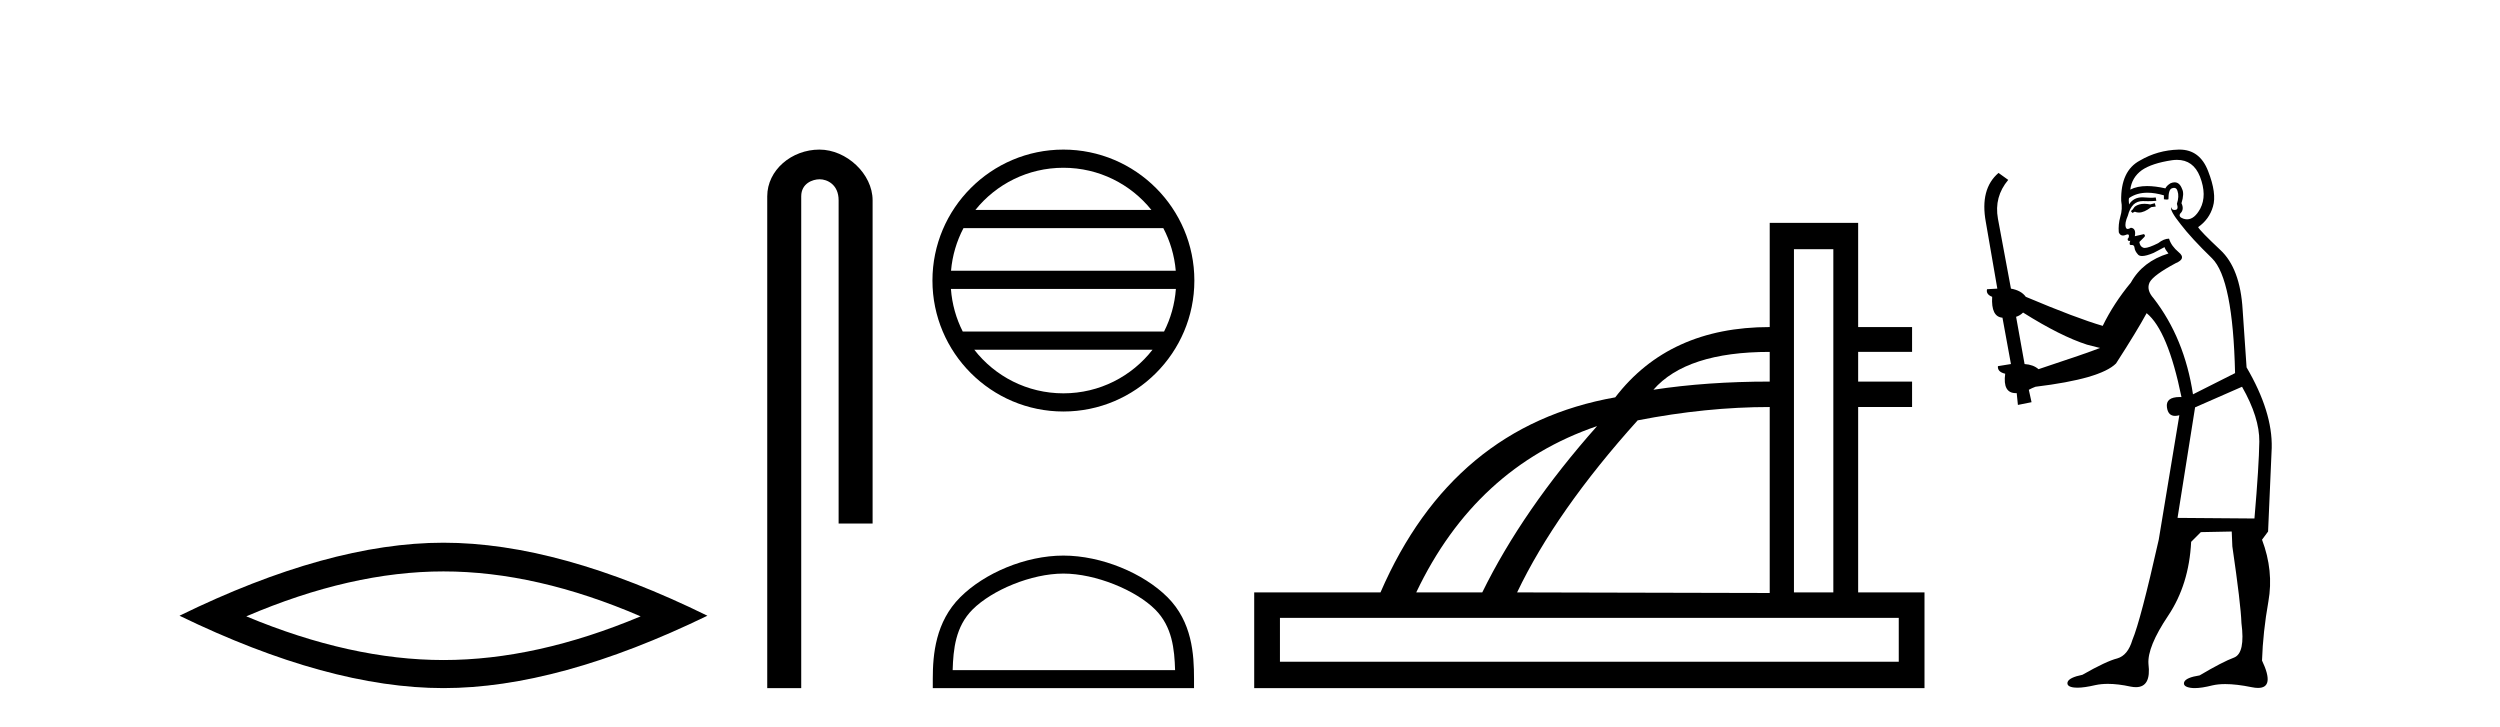
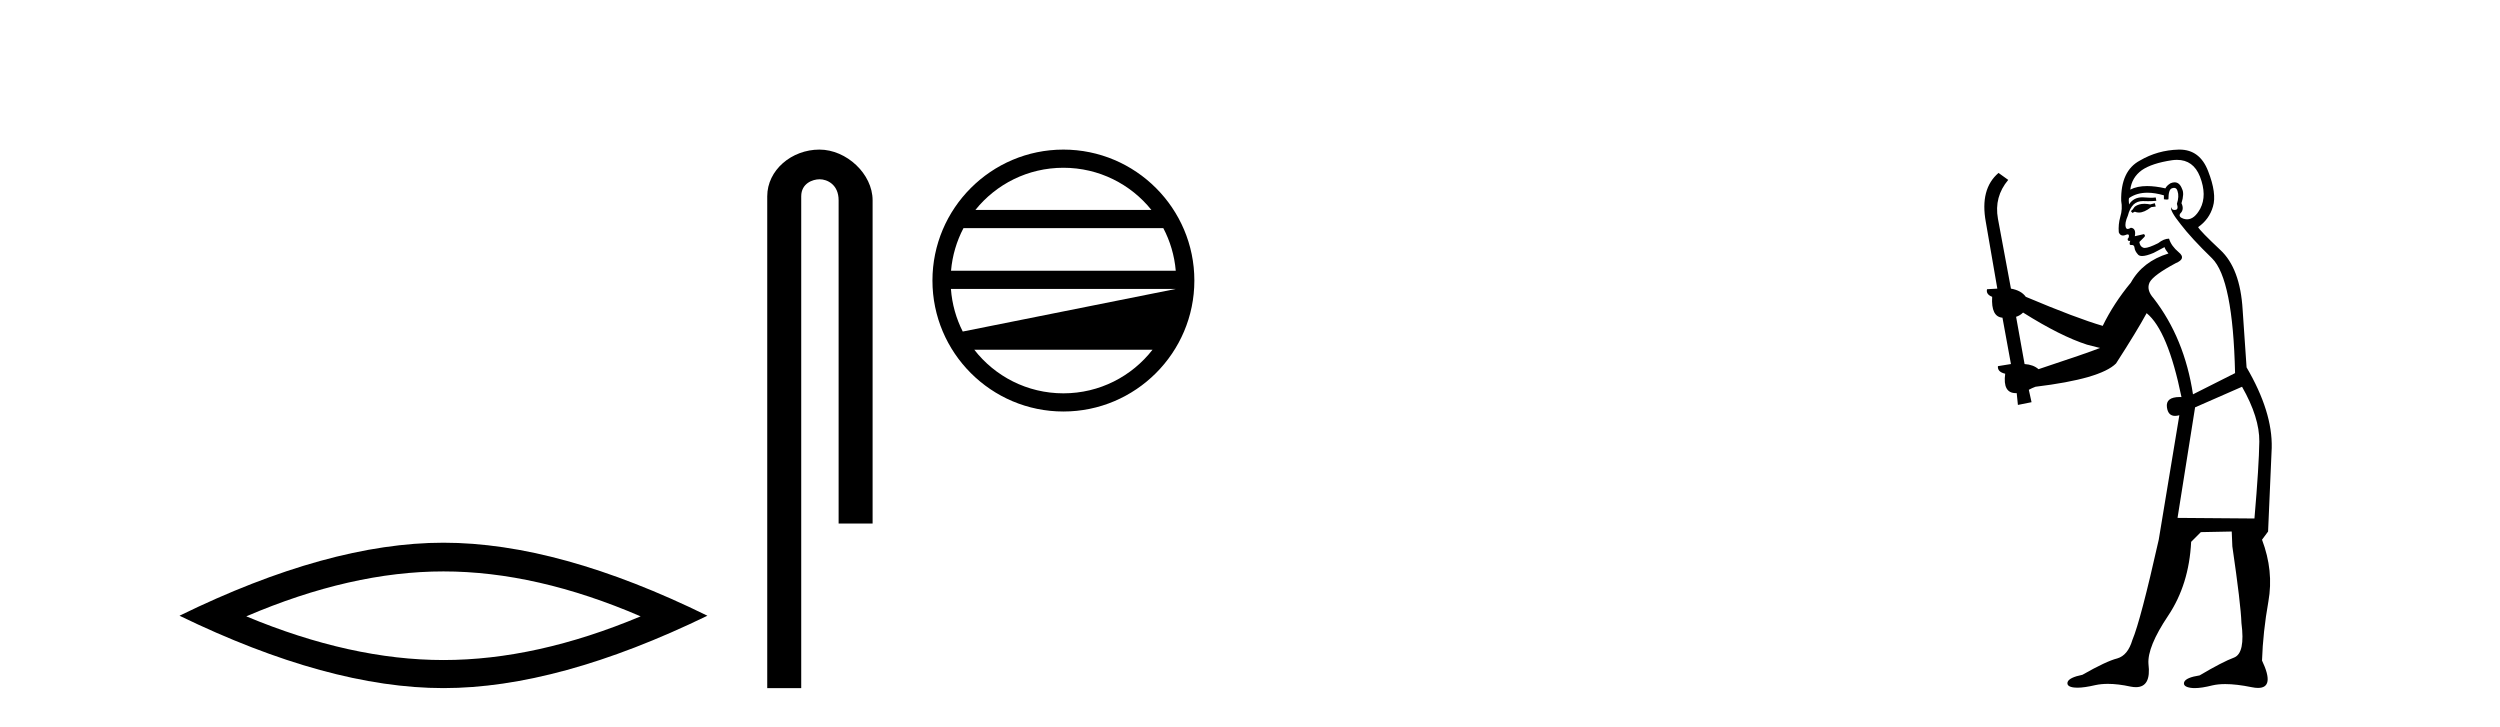
<svg xmlns="http://www.w3.org/2000/svg" width="141.0" height="41.0">
  <path d="M 25.011 32.228 Q 30.254 32.228 36.132 34.762 Q 30.254 37.226 25.011 37.226 Q 19.802 37.226 13.89 34.762 Q 19.802 32.228 25.011 32.228 ZM 25.011 30.609 Q 18.535 30.609 10.124 34.727 Q 18.535 38.809 25.011 38.809 Q 31.486 38.809 39.897 34.727 Q 31.521 30.609 25.011 30.609 Z" style="fill:#000000;stroke:none" />
  <path d="M 46.217 8.437 C 44.648 8.437 43.272 9.591 43.272 11.072 L 43.272 38.809 L 45.189 38.809 L 45.189 11.072 C 45.189 10.346 45.827 10.111 46.229 10.111 C 46.65 10.111 47.298 10.406 47.298 11.296 L 47.298 29.526 L 49.215 29.526 L 49.215 11.296 C 49.215 9.813 47.746 8.437 46.217 8.437 Z" style="fill:#000000;stroke:none" />
-   <path d="M 59.976 9.462 C 61.984 9.462 63.774 10.389 64.939 11.84 L 55.013 11.84 C 56.178 10.389 57.967 9.462 59.976 9.462 ZM 65.61 12.865 C 65.993 13.594 66.239 14.407 66.313 15.27 L 53.638 15.27 C 53.712 14.407 53.958 13.594 54.341 12.865 ZM 66.32 16.295 C 66.257 17.155 66.024 17.968 65.653 18.699 L 54.299 18.699 C 53.928 17.968 53.695 17.155 53.632 16.295 ZM 65.003 19.724 C 63.84 21.221 62.022 22.184 59.976 22.184 C 57.93 22.184 56.112 21.221 54.949 19.724 ZM 59.976 8.437 C 55.904 8.437 52.59 11.752 52.59 15.823 C 52.59 19.895 55.904 23.209 59.976 23.209 C 64.047 23.209 67.362 19.895 67.362 15.823 C 67.362 11.752 64.047 8.437 59.976 8.437 Z" style="fill:#000000;stroke:none" />
-   <path d="M 59.976 32.35 C 61.788 32.35 64.057 33.281 65.154 34.378 C 66.115 35.339 66.24 36.612 66.275 37.795 L 53.73 37.795 C 53.765 36.612 53.891 35.339 54.851 34.378 C 55.949 33.281 58.164 32.35 59.976 32.35 ZM 59.976 31.335 C 57.826 31.335 55.513 32.329 54.157 33.684 C 52.766 35.075 52.609 36.906 52.609 38.275 L 52.609 38.809 L 67.343 38.809 L 67.343 38.275 C 67.343 36.906 67.239 35.075 65.848 33.684 C 64.492 32.329 62.126 31.335 59.976 31.335 Z" style="fill:#000000;stroke:none" />
-   <path d="M 99.812 19.847 L 99.812 21.521 Q 96.276 21.521 93.252 21.982 Q 95.114 19.847 99.812 19.847 ZM 90.075 24.032 Q 85.889 28.747 83.6 33.411 L 79.876 33.411 Q 83.224 26.373 90.075 24.032 ZM 103.4 14.056 L 103.4 33.411 L 101.179 33.411 L 101.179 14.056 ZM 99.812 22.956 L 99.812 33.445 L 85.565 33.411 Q 87.751 28.833 92.364 23.708 Q 96.225 22.956 99.812 22.956 ZM 107.09 34.846 L 107.09 37.323 L 72.189 37.323 L 72.189 34.846 ZM 99.812 12.57 L 99.812 18.446 Q 94.141 18.446 91.1 22.41 Q 81.926 24.032 77.86 33.411 L 70.737 33.411 L 70.737 38.809 L 108.542 38.809 L 108.542 33.411 L 104.8 33.411 L 104.8 22.956 L 107.841 22.956 L 107.841 21.521 L 104.8 21.521 L 104.8 19.847 L 107.841 19.847 L 107.841 18.446 L 104.8 18.446 L 104.8 12.57 Z" style="fill:#000000;stroke:none" />
+   <path d="M 59.976 9.462 C 61.984 9.462 63.774 10.389 64.939 11.84 L 55.013 11.84 C 56.178 10.389 57.967 9.462 59.976 9.462 ZM 65.61 12.865 C 65.993 13.594 66.239 14.407 66.313 15.27 L 53.638 15.27 C 53.712 14.407 53.958 13.594 54.341 12.865 ZM 66.32 16.295 L 54.299 18.699 C 53.928 17.968 53.695 17.155 53.632 16.295 ZM 65.003 19.724 C 63.84 21.221 62.022 22.184 59.976 22.184 C 57.93 22.184 56.112 21.221 54.949 19.724 ZM 59.976 8.437 C 55.904 8.437 52.59 11.752 52.59 15.823 C 52.59 19.895 55.904 23.209 59.976 23.209 C 64.047 23.209 67.362 19.895 67.362 15.823 C 67.362 11.752 64.047 8.437 59.976 8.437 Z" style="fill:#000000;stroke:none" />
  <path d="M 121.531 11.461 L 121.275 11.53 Q 121.096 11.495 120.942 11.495 Q 120.788 11.495 120.66 11.53 Q 120.404 11.615 120.353 11.717 Q 120.301 11.82 120.182 11.905 L 120.267 12.008 L 120.404 11.94 Q 120.511 11.988 120.633 11.988 Q 120.936 11.988 121.326 11.683 L 121.583 11.649 L 121.531 11.461 ZM 122.78 9.016 Q 123.703 9.016 124.077 9.958 Q 124.487 11.017 124.094 11.769 Q 123.766 12.37 123.35 12.37 Q 123.246 12.37 123.137 12.332 Q 122.847 12.23 122.966 12.042 Q 123.205 11.82 123.035 11.461 Q 123.205 10.915 123.069 10.658 Q 122.931 10.283 122.647 10.283 Q 122.543 10.283 122.42 10.334 Q 122.198 10.47 122.129 10.624 Q 121.556 10.494 121.099 10.494 Q 120.535 10.494 120.148 10.693 Q 120.233 10.009 120.797 9.599 Q 121.361 9.206 122.505 9.036 Q 122.648 9.016 122.78 9.016 ZM 114.101 17.628 Q 116.219 18.96 117.705 19.438 L 118.44 19.626 Q 117.705 19.917 114.972 20.822 Q 114.682 20.566 114.186 20.532 L 113.708 17.867 Q 113.93 17.799 114.101 17.628 ZM 122.619 10.595 Q 122.764 10.595 122.813 10.778 Q 122.915 11.068 122.778 11.495 Q 122.881 11.82 122.693 11.837 Q 122.661 11.842 122.634 11.842 Q 122.483 11.842 122.454 11.683 L 122.454 11.683 Q 122.368 11.871 122.983 12.64 Q 123.581 13.426 124.76 14.57 Q 125.938 15.732 126.058 21.044 L 123.684 22.24 Q 123.205 19.08 121.463 16.825 Q 121.036 16.347 121.241 15.92 Q 121.463 15.51 122.71 14.843 Q 123.325 14.587 122.881 14.228 Q 122.454 13.87 122.334 13.46 Q 122.044 13.46 121.719 13.716 Q 121.183 13.984 120.962 13.984 Q 120.915 13.984 120.882 13.972 Q 120.694 13.904 120.66 13.648 L 120.916 13.391 Q 121.036 13.289 120.916 13.204 L 120.404 13.323 Q 120.489 12.879 120.182 12.845 Q 120.074 12.914 120.005 12.914 Q 119.92 12.914 119.892 12.811 Q 119.823 12.589 120.011 12.162 Q 120.114 11.752 120.336 11.53 Q 120.541 11.34 120.862 11.34 Q 120.889 11.34 120.916 11.342 Q 121.036 11.347 121.154 11.347 Q 121.389 11.347 121.617 11.325 L 121.583 11.137 Q 121.455 11.154 121.305 11.154 Q 121.156 11.154 120.985 11.137 Q 120.905 11.128 120.831 11.128 Q 120.332 11.128 120.079 11.53 Q 120.045 11.273 120.079 11.171 Q 120.511 10.869 121.115 10.869 Q 121.537 10.869 122.044 11.017 L 122.044 11.239 Q 122.121 11.256 122.185 11.256 Q 122.249 11.256 122.3 11.239 Q 122.3 10.693 122.488 10.624 Q 122.561 10.595 122.619 10.595 ZM 126.451 21.813 Q 127.442 23.555 127.425 24.905 Q 127.408 26.254 127.151 29.243 L 122.813 29.209 L 123.803 22.974 L 126.451 21.813 ZM 122.927 8.437 Q 122.896 8.437 122.864 8.438 Q 121.685 8.472 120.694 9.053 Q 119.601 9.633 119.635 11.325 Q 119.721 11.786 119.584 12.23 Q 119.464 12.657 119.499 13.101 Q 119.572 13.284 119.732 13.284 Q 119.796 13.284 119.874 13.255 Q 119.954 13.22 120.002 13.22 Q 120.118 13.22 120.045 13.426 Q 119.977 13.46 120.011 13.545 Q 120.034 13.591 120.087 13.591 Q 120.114 13.591 120.148 13.579 L 120.148 13.579 Q 120.052 13.82 120.196 13.82 Q 120.205 13.82 120.216 13.819 Q 120.23 13.817 120.243 13.817 Q 120.371 13.817 120.387 13.972 Q 120.404 14.16 120.592 14.365 Q 120.666 14.439 120.816 14.439 Q 121.048 14.439 121.463 14.263 L 122.078 13.938 Q 122.129 14.092 122.3 14.297 Q 120.848 14.741 120.182 15.937 Q 119.208 17.115 118.593 18.379 Q 117.124 17.952 114.254 16.74 Q 113.998 16.381 113.417 16.278 L 112.683 12.332 Q 112.461 11.102 113.264 10.146 L 112.717 9.753 Q 111.658 10.658 112 12.52 L 112.649 16.278 L 112.068 16.312 Q 112 16.603 112.358 16.74 Q 112.29 17.867 112.939 17.918 L 113.417 20.532 Q 113.042 20.6 112.683 20.651 Q 112.649 20.976 113.093 21.078 Q 112.944 22.173 113.696 22.173 Q 113.718 22.173 113.742 22.172 L 113.81 22.838 L 114.579 22.684 L 114.425 21.984 Q 114.613 21.881 114.801 21.813 Q 118.474 21.369 119.345 20.498 Q 120.524 18.67 121.07 17.662 Q 122.266 18.636 123.035 22.394 Q 122.987 22.392 122.942 22.392 Q 122.134 22.392 122.215 22.974 Q 122.281 23.456 122.673 23.456 Q 122.781 23.456 122.915 23.419 L 122.915 23.419 L 121.753 30.439 Q 120.729 35 120.267 36.093 Q 120.011 36.964 119.413 37.135 Q 118.798 37.289 117.449 38.058 Q 116.697 38.211 116.612 38.468 Q 116.543 38.724 116.971 38.775 Q 117.058 38.786 117.164 38.786 Q 117.553 38.786 118.183 38.639 Q 118.504 38.57 118.886 38.57 Q 119.458 38.57 120.165 38.724 Q 120.327 38.756 120.464 38.756 Q 121.335 38.756 121.173 37.443 Q 121.104 36.486 122.283 34.727 Q 123.462 32.967 123.581 30.559 L 124.128 30.012 L 125.87 29.978 L 125.904 30.815 Q 126.383 34.095 126.417 35.137 Q 126.639 36.828 126.007 37.084 Q 125.358 37.323 124.059 38.092 Q 123.291 38.211 123.188 38.468 Q 123.103 38.724 123.547 38.792 Q 123.654 38.809 123.784 38.809 Q 124.175 38.809 124.777 38.656 Q 125.092 38.582 125.503 38.582 Q 126.137 38.582 126.998 38.758 Q 127.198 38.799 127.353 38.799 Q 128.313 38.799 127.578 37.255 Q 127.63 35.649 127.937 33.924 Q 128.245 32.199 127.578 30.439 L 127.92 29.978 L 128.125 25.263 Q 128.176 23.231 126.707 20.72 Q 126.639 19.797 126.485 17.474 Q 126.348 15.134 125.221 14.092 Q 124.094 13.033 123.974 12.811 Q 124.606 12.367 124.811 11.649 Q 125.033 10.915 124.538 9.651 Q 124.072 8.437 122.927 8.437 Z" style="fill:#000000;stroke:none" />
</svg>